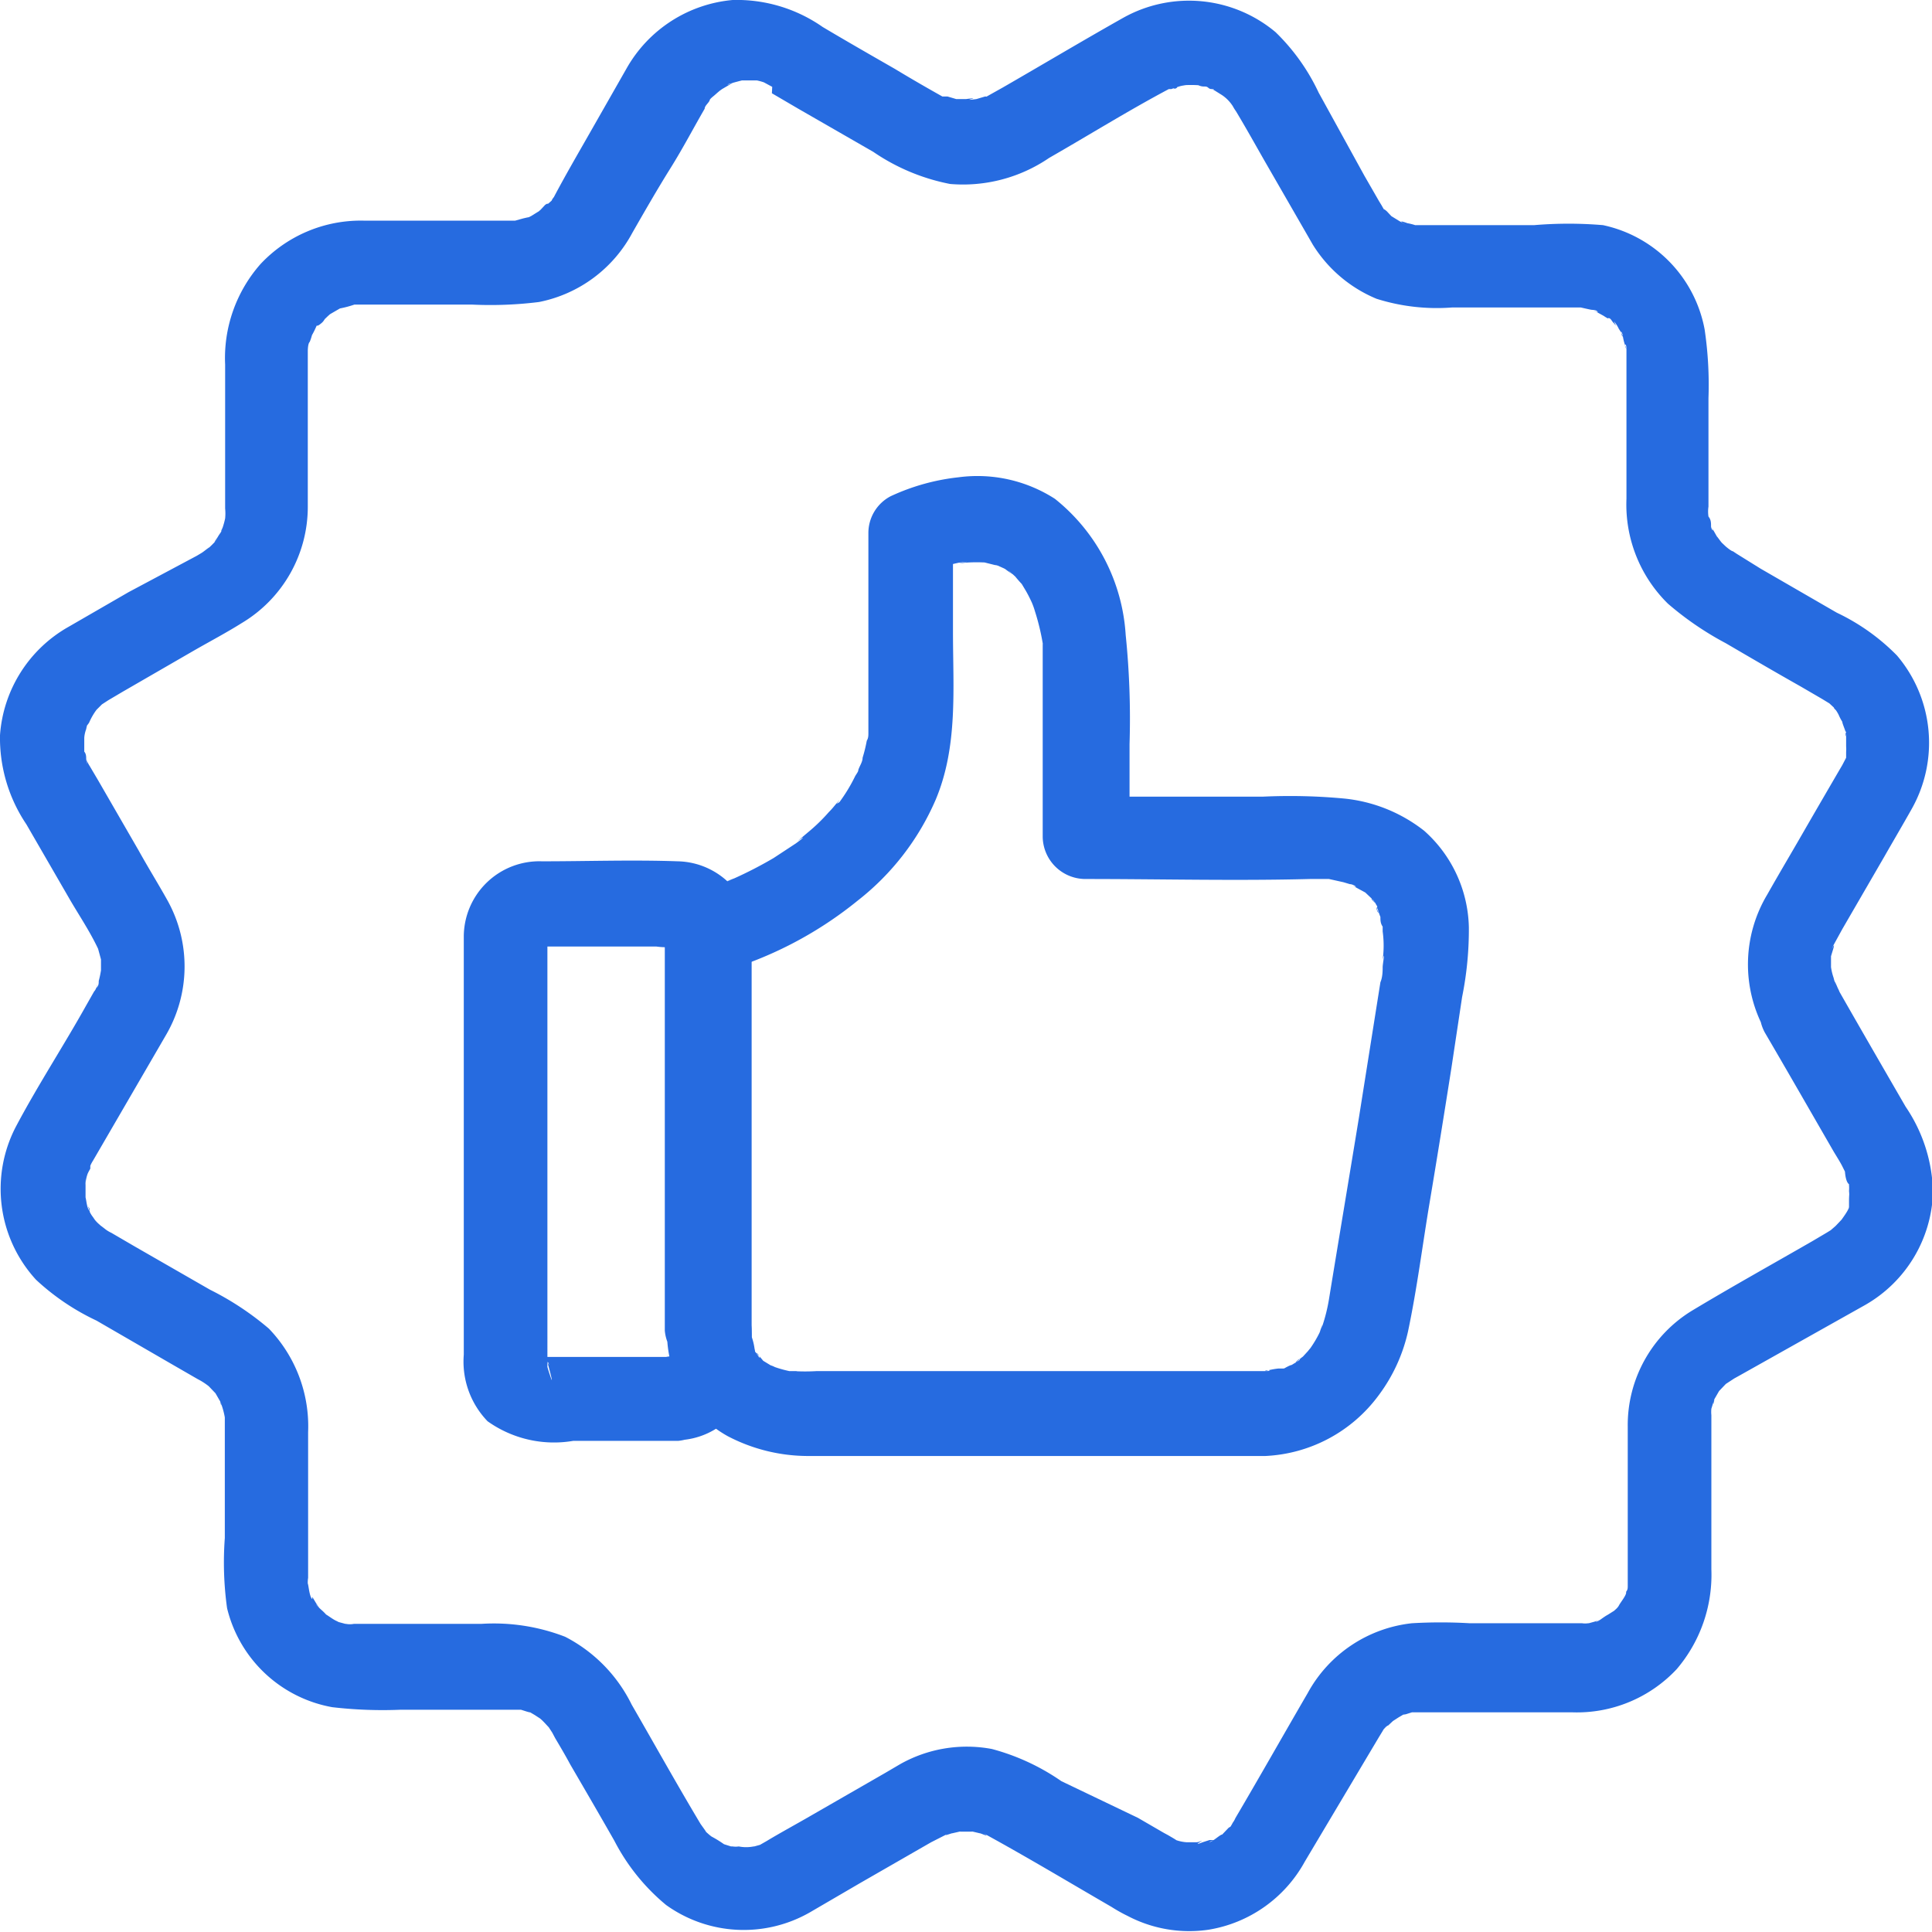
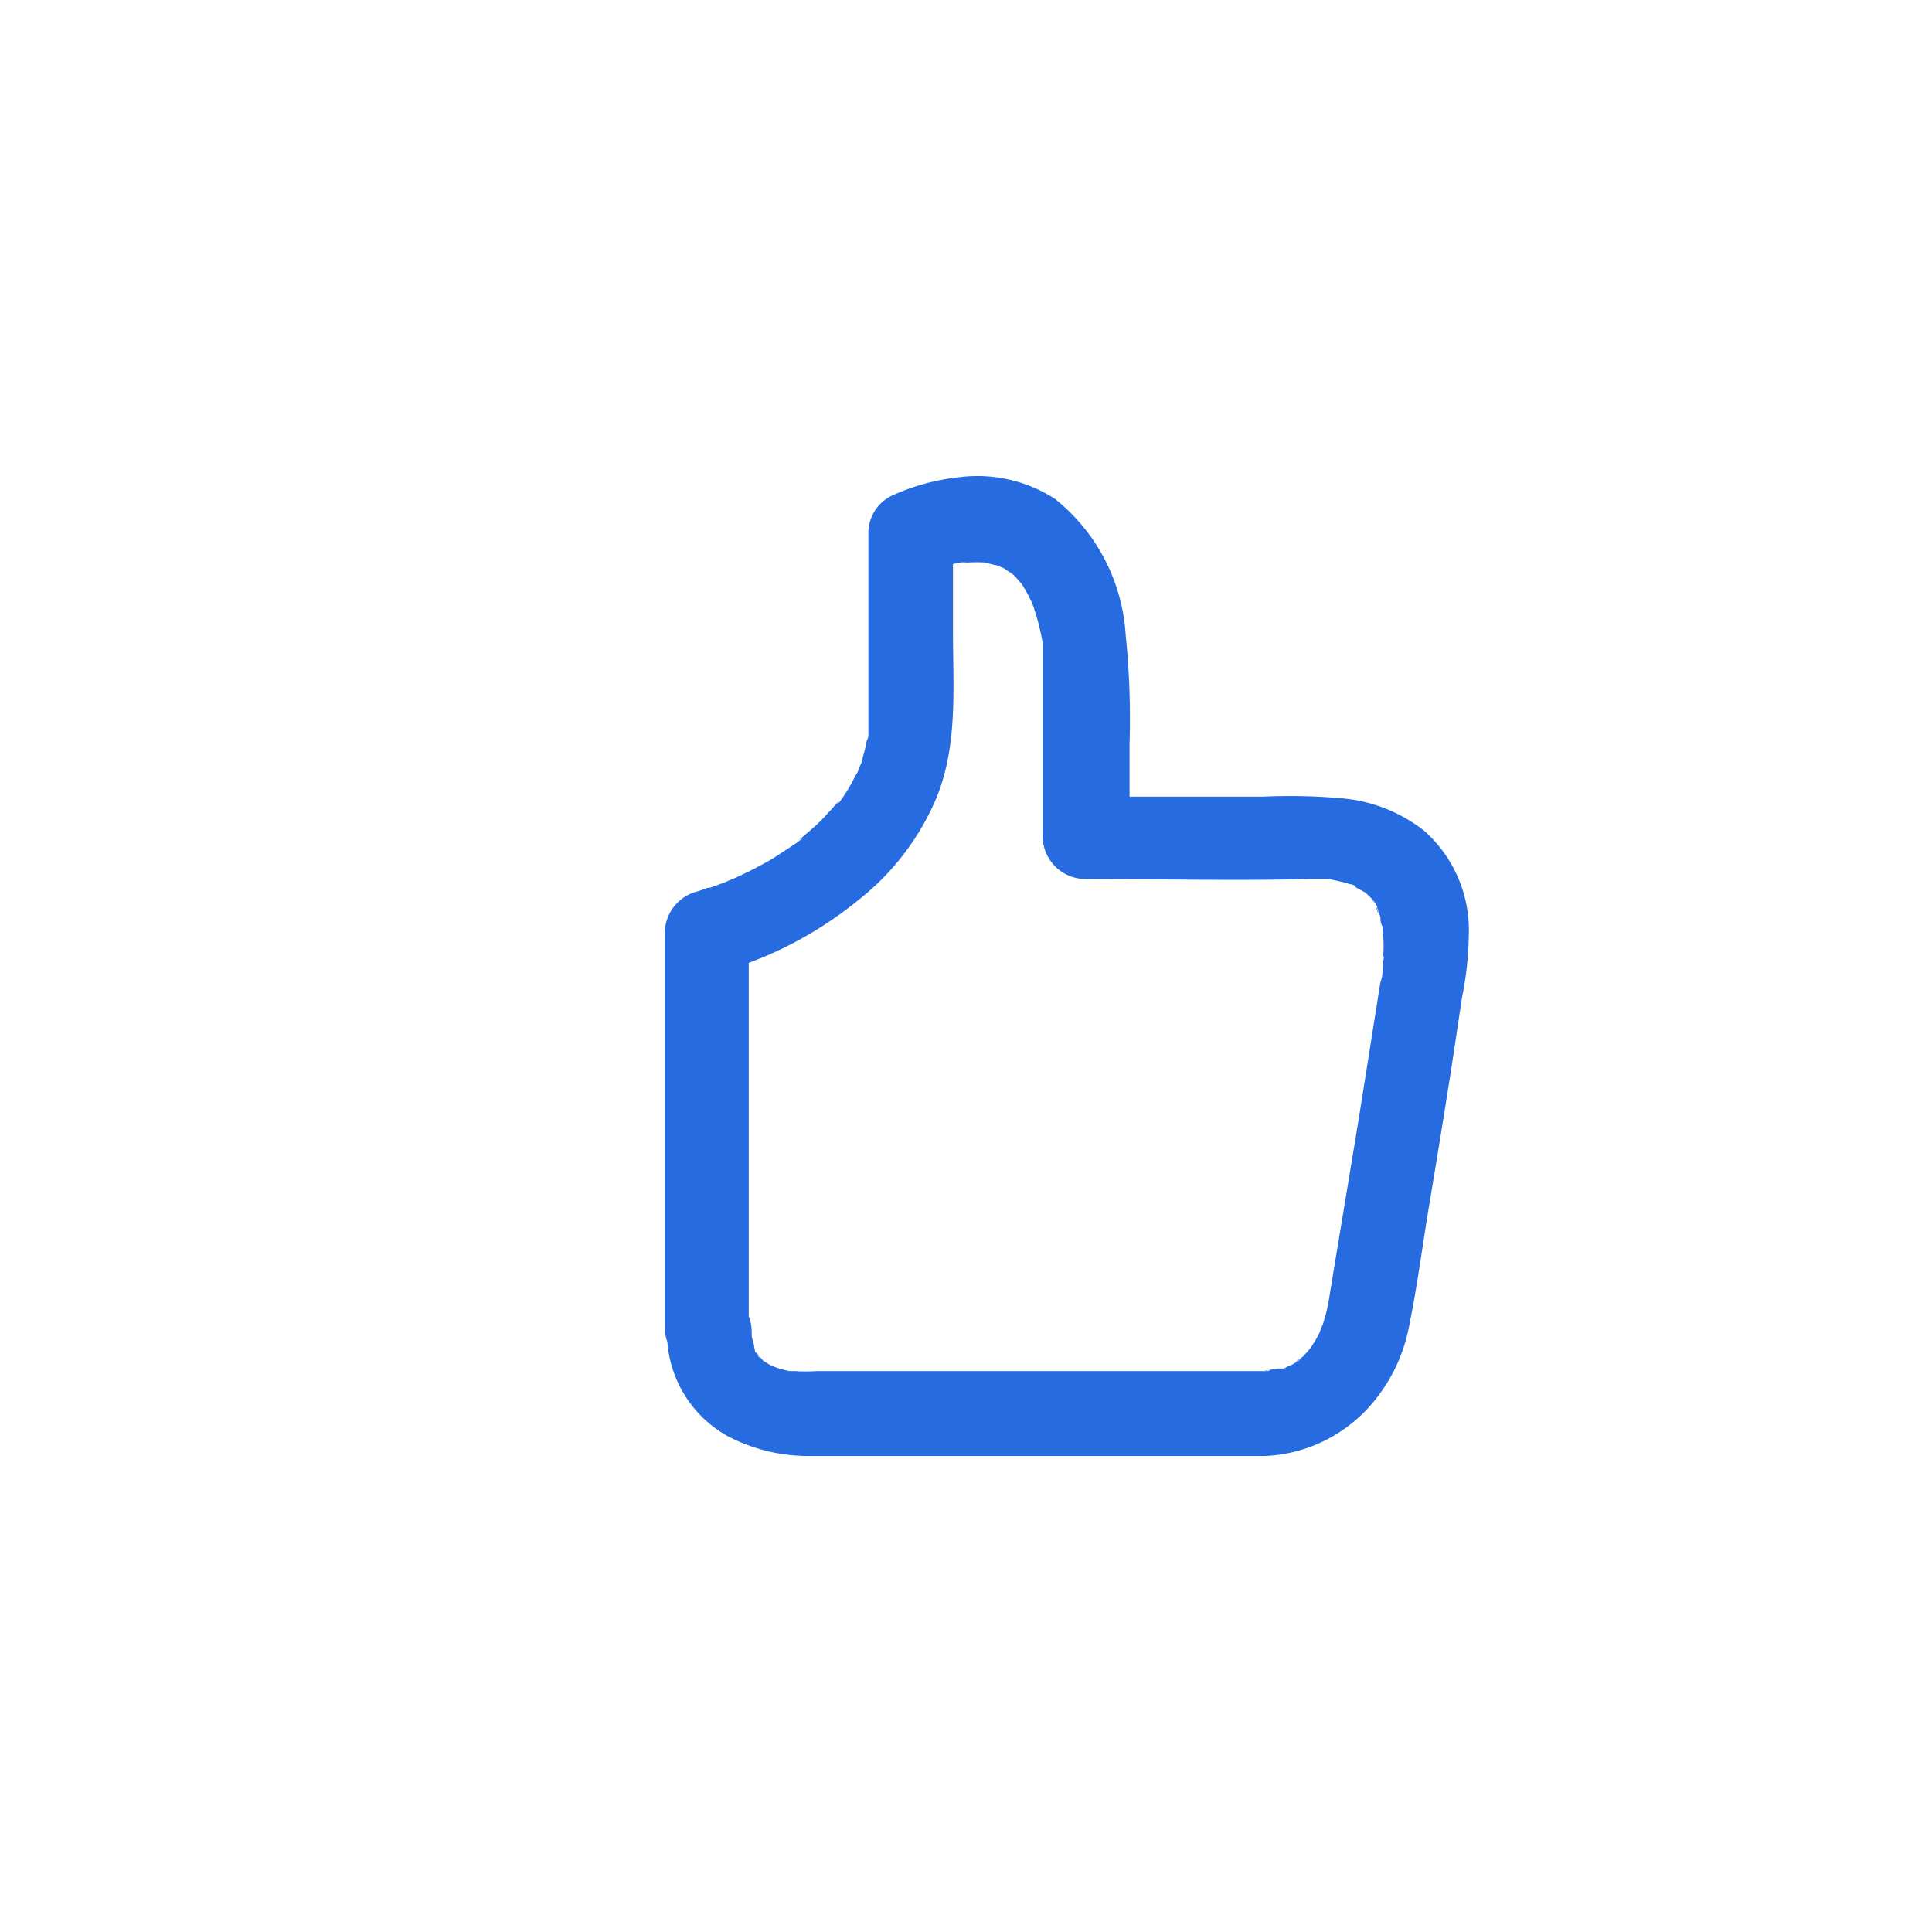
<svg xmlns="http://www.w3.org/2000/svg" data-name="Laag 1" viewBox="0 0 60.07 60.06">
  <path d="M20.74 41.37a3.67 3.67 0 001.88 3.28 5.39 5.39 0 002.48.62h14.24a4.64 4.64 0 003.52-1.88 5.2 5.2 0 00.92-2c.28-1.33.45-2.69.67-4s.46-2.8.68-4.2l.33-2.19a10.57 10.57 0 00.21-2.17 4.13 4.13 0 00-1.39-3 4.8 4.8 0 00-2.47-1 18.1 18.1 0 00-2.55-.06h-5.45l1.31 1.3v-2.94a25.61 25.61 0 00-.12-3.39 5.88 5.88 0 00-2.2-4.23 4.45 4.45 0 00-3-.67 6.7 6.7 0 00-2.11.59 1.29 1.29 0 00-.69 1.13V22.79c0 .38.06-.31 0 0 0 .08 0 .16-.05.24a4.56 4.56 0 01-.13.53c0 .13-.09.25-.13.37s.13-.29 0 0c0 .06-.06.13-.1.2a5.13 5.13 0 01-.49.81L26 25c-.1.14.21-.26.05-.07s-.18.22-.28.32a5.52 5.52 0 01-.65.63l-.26.22c-.2.16.26-.19.05 0l-.16.12-.7.46a12.75 12.75 0 01-1.22.63c-.11.05-.47.17 0 0l-.28.12-.47.17c-.14 0-.27.09-.41.12a1.34 1.34 0 00-1 1.26v12.39a1.31 1.31 0 002.61 0V29l-1 1.26A12 12 0 0026.67 28a8 8 0 002.42-3.13c.7-1.66.54-3.46.54-5.22v-3.09L29 17.69h.08c.1-.06-.42.16-.2.08l.14-.05a5.87 5.87 0 01.82-.23c.08 0 .4-.06.1 0s.05 0 .14 0a5.42 5.42 0 01.57 0h.13c.17 0-.38-.07-.16 0l.32.08c.09 0 .19.08.29.1-.06 0-.33-.16-.15-.06l.17.08a2.75 2.75 0 00.28.19c-.1-.06-.27-.23-.09-.07l.13.12a3.53 3.53 0 00.25.28s-.2-.28-.1-.13a.35.35 0 00.05.08l.12.2c.07.12.13.24.19.37s-.1-.3 0 0a2.31 2.31 0 01.1.28 7.13 7.13 0 01.24.99c.06.33 0-.18 0 .07v5.95a1.33 1.33 0 001.31 1.31c2.34 0 4.7.06 7 0h.71c.15 0-.43-.07-.12 0l.45.1.2.06c.14 0 .34.19 0 0l.48.26c.24.16-.22-.2 0 0l.19.18c.06.06.1.13.16.18-.25-.21-.14-.2-.07-.08l.09.15a.37.37 0 010 .11c.12.21-.07 0 0-.09a2.22 2.22 0 00.1.31c0 .1 0 .2.07.3s0-.35 0-.09v.24a3.23 3.23 0 010 .88c.09-.34 0 .13 0 .23s0 .31-.07.47l-.66 4.16c-.31 1.9-.63 3.8-.94 5.7a5.33 5.33 0 01-.2.81l-.09.22c.15-.45.07-.15 0 0a3.5 3.5 0 01-.29.49s-.09.1-.1.14.22-.25.09-.12l-.22.24a2.52 2.52 0 00-.25.21c.15-.2.21-.14.11-.08l-.21.13c-.06 0-.42.21-.2.11s0 0-.06 0h-.15a2.48 2.48 0 00-.41.08c0-.06.31 0 0 0H25.4a6.12 6.12 0 01-.74 0c-.18 0 .41.08.1 0h-.22a3.74 3.74 0 01-.57-.17c-.18-.06.15.06.15.06a.77.77 0 00-.16-.07l-.23-.14c-.3-.19.17.17 0 0 0 0-.2-.25-.24-.25.11 0 .19.28.08.09l-.11-.15c-.17-.29.08.26 0-.07a1.82 1.82 0 00-.09-.37v.1a2.35 2.35 0 000-.26 1.3 1.3 0 00-1.3-1.3 1.32 1.32 0 00-1.33 1.27z" fill="#266be0" />
-   <path d="M21.06 42.19H17a1 1 0 00-.24 0s.31.11.07 0c.17.08.2.09.07 0l.12.1c-.21-.19.13.24 0 0 0 0 .11.28 0 .06.31 1.15 0 .17 0 .15v-.09V29.28c0-.14 0-.23 0 0 .07-.28-.17.21 0 0 0 0-.2.2 0 .06l-.12.09c.1-.05.11-.06 0 0h-.07-.08 3.66a2.58 2.58 0 00.68 0h-.16c.11 0 .11 0 0 0h-.07c.12.07.11.05 0-.05.16.14 0 0 0-.06.17.23-.07-.26 0 0v-.15 12.35a5 5 0 000 .95c0 .06-.06.2 0-.13-.06.23 0 0 0-.05-.14.25.2-.17 0 0 0 0 .24-.16 0-.05l.15-.07h.07a1.31 1.31 0 100 2.61 2.36 2.36 0 002.29-2.46V29.24a2.35 2.35 0 00-2.29-2.46c-1.41-.05-2.82 0-4.23 0a2.35 2.35 0 00-2.43 2.33v13.01a2.67 2.67 0 00.74 2.07 3.56 3.56 0 002.66.61h3.26a1.31 1.31 0 000-2.61z" fill="#266be0" />
-   <path d="M54.87 32.1c.72 1.23 1.43 2.47 2.14 3.7.09.15.18.29.26.44l.09.18c.12.23 0 0 0-.05s0 .36.13.45v-.16.19a1.09 1.09 0 010 .18 1.27 1.27 0 010 .28.88.88 0 010-.17V37.58c-.05.13 0 .12 0-.06 0 .09-.19.34-.23.4-.13.22 0 0 0 0s-.16.17-.19.2l-.15.13-.13.08-.44.26c-1.25.72-2.51 1.42-3.74 2.16a4.17 4.17 0 00-2 3.61v4.95c0 .06 0 .12-.05.18v.03c0 .09-.18.31-.22.39s-.11.13-.15.17l-.19.12c-.19.19.2-.11 0 0s-.3.23-.39.22l.14-.06-.17.06-.18.05h-.09.07a.62.62 0 01-.19 0h-3.5a15.28 15.28 0 00-1.79 0 4.21 4.21 0 00-3.24 2.17c-.75 1.29-1.49 2.6-2.25 3.89a.64.64 0 01-.08.14 1.48 1.48 0 01-.13.21c.19-.16.08-.1 0-.05l-.2.21c-.2.21.22-.14 0 0-.07 0-.32.25-.4.23l.14-.06h-.13l-.22.07s-.27.11-.09 0 0 0-.1 0h-.3a1.25 1.25 0 01-.46-.12s.28.14.05 0l-.17-.1-.13-.07-.81-.47L33 55.38a6.92 6.92 0 00-2.16-1 4.22 4.22 0 00-2.85.47l-.46.27-2.26 1.3c-.48.28-1 .56-1.43.82l-.21.12c-.17.09.29-.09 0 0l-.18.05H23.43a1.19 1.19 0 01-.46 0 .65.65 0 01-.19 0h.08-.13l-.22-.07c-.27-.08.14.12 0 0a3.68 3.68 0 00-.39-.24c-.16-.08.22.21 0 0A1.59 1.59 0 0122 57a.46.46 0 01-.07-.07c-.09-.11-.08-.09 0 0s-.16-.23-.16-.24c-.73-1.22-1.42-2.46-2.13-3.69a4.7 4.7 0 00-2.07-2.11 6.14 6.14 0 00-2.61-.4H11a.65.65 0 01-.24 0h.07-.09l-.26-.07h.06c-.1 0-.31-.17-.4-.22-.25-.15.19.2 0 0a1.59 1.59 0 00-.13-.13s-.17-.15-.18-.19l.1.12-.1-.15-.12-.2v.07c-.08-.06-.11-.36-.13-.45-.07-.25 0 .07 0 .07a.87.87 0 010-.28V44.53a4.38 4.38 0 00-1.22-3.22 9 9 0 00-1.83-1.21l-2.35-1.35-.72-.42a1 1 0 01-.17-.1S3 38 3.18 38.16s-.07-.07-.08-.08-.1-.08-.16-.17 0 0 .05.08l-.1-.15a.86.86 0 01-.1-.16.59.59 0 010-.08c-.06-.13-.06-.11 0 .06-.09-.09-.1-.32-.13-.43s-.07 0 0 .07v-.46a1.1 1.1 0 010-.18v.16a1.08 1.08 0 01.12-.45l-.06.13.09-.17a.36.36 0 010-.09 1.09 1.09 0 01.08-.15l2.26-3.89a4.23 4.23 0 00.06-4.2c-.29-.52-.59-1-.89-1.54l-1.27-2.2-.26-.44a1.13 1.13 0 01-.11-.22c.08.29 0 .07 0 0s0-.16-.06-.23c-.09-.28 0 .2 0 0v-.5.07a.94.94 0 01.06-.27.8.8 0 01.09-.26s-.15.28 0 .06a2 2 0 01.23-.4c-.22.21-.05.08 0 0l.17-.17c.21-.21-.16.09 0 0l.2-.13.44-.26 2.25-1.3c.49-.28 1-.55 1.46-.84a4.21 4.21 0 002.05-3.63v-4.9.07s0-.23.06-.28a1.72 1.72 0 00.07-.21c0-.17-.15.26 0 0s.14-.35.24-.39c-.09 0-.15.17 0 .06s.12-.14.19-.2l.13-.12c-.14.12-.16.13 0 0l.12-.07.19-.11c.25-.15-.18 0 0 0a3.31 3.31 0 00.45-.12c.19-.05-.33 0 0 0h3.65a12.14 12.14 0 002.09-.08 4.22 4.22 0 002.9-2.15c.39-.68.78-1.36 1.18-2s.71-1.24 1.07-1.86c0-.08.09-.15.14-.23s0-.15 0 0c0-.07.14-.16.19-.21l.14-.12c-.14.1-.16.11 0 0l.07-.05.24-.14c.22-.13 0 0-.06 0s.32-.1.44-.13c.29-.09-.29 0 0 0h.46c.26 0-.26-.08 0 0a1.8 1.8 0 01.22.06c.26.08 0 0 0 0l.26.14-.01.2.82.48 2.33 1.34a6.38 6.38 0 002.39 1 4.75 4.75 0 003.08-.81c1.24-.71 2.46-1.47 3.72-2.14h.08c.14-.06.12 0 0 0 0 0 .17 0 .18-.06a.94.94 0 01.27-.06h-.07a3.53 3.53 0 01.46 0c.29 0-.18-.08 0 0s.22 0 .31.08.15 0 .17.06l-.14-.06.16.08.16.1.08.05c.11.08.1.07 0 0a1.19 1.19 0 01.33.34s-.17-.25 0 0a1.4 1.4 0 00.1.16c.3.5.58 1 .87 1.51l1.29 2.24.23.4a4.25 4.25 0 001.98 1.68 6.22 6.22 0 002.35.27h4s.26.06.32.07.18 0 .21.08l-.14-.06.12.06.2.11s.26.18.09 0 0 .06.07.07.1.11.16.16c.09.11.07.09 0-.06a.91.91 0 01.15.23s.13.19.12.24-.1-.31 0-.06a1.76 1.76 0 00.12.45c-.1-.14 0-.22 0 0v4.66a4.32 4.32 0 001.29 3.26 9.72 9.72 0 001.8 1.23c.77.45 1.54.9 2.32 1.34l.67.39.23.14c.27.16-.17-.18 0 0l.14.13c0 .06.28.24 0 0a1.14 1.14 0 01.15.23 1.39 1.39 0 00.11.21c.11.12-.09-.29 0 0 0 .07.16.4.12.44s0-.28 0-.07v.39a1.16 1.16 0 010 .18v.18c-.08.3.1-.17 0 0l-.12.23-.1.17c-.39.67-.78 1.34-1.16 2s-.72 1.23-1.07 1.85a4.23 4.23 0 00-.07 4.23 1.31 1.31 0 002.26-1.32s-.16-.38-.06-.1a1.42 1.42 0 01-.07-.22 1.77 1.77 0 01-.08-.33c0 .27 0 .08 0 0v-.34c0 .24 0 .1 0 0l.07-.23c.09-.31-.12.19 0-.1l.28-.51 1.31-2.26c.28-.49.58-1 .85-1.48a4.19 4.19 0 00-.46-4.77 6.56 6.56 0 00-1.87-1.33l-2.37-1.37-.74-.46-.12-.08c-.07 0-.39-.3-.16-.09l-.18-.17c-.06-.06-.25-.35-.09-.08l-.25-.44c.13.23 0 .11 0 0s0-.2-.08-.3a1.06 1.06 0 010-.31v-3.37a11.72 11.72 0 00-.12-2.14A4.08 4.08 0 0049.84 7a12.73 12.73 0 00-2.14 0H44c-.32 0 .18.06 0 0a1.68 1.68 0 00-.24-.06s-.32-.12-.13 0-.1-.06-.11-.06l-.26-.16c.26.16 0 0 0 0l-.14-.15c-.24-.21.12.22-.05 0a1.74 1.74 0 01-.11-.18l-.08-.13-.46-.8L41 2.88A6.4 6.4 0 0039.66 1a4.19 4.19 0 00-4.73-.45c-1.26.71-2.5 1.45-3.75 2.17l-.5.28c-.29.17.14 0-.05 0l-.27.08s-.36.05-.16 0-.16 0-.16 0h-.16-.15L29.46 3h.05-.21c-.5-.28-1-.57-1.48-.86-.75-.43-1.5-.86-2.24-1.3a4.66 4.66 0 00-2.8-.84 4.22 4.22 0 00-3.3 2.13l-1.14 2c-.37.65-.75 1.3-1.12 2a.41.41 0 00-.07.11l-.15.13c-.17.27.18-.16-.05 0l-.14.15-.15.13q.18-.13.06-.06l-.21.13s-.31.15-.12.07-.11 0-.12 0l-.25.07c-.18 0 .31 0 0 0H11.3a4.27 4.27 0 00-3.2 1.35A4.42 4.42 0 007 11.34v4.47a1.58 1.58 0 010 .31s.06-.28 0 0a2.45 2.45 0 01-.08.29c0 .08-.1.2 0 0 0 .09-.09.18-.14.27s-.22.3 0 .06a4.08 4.08 0 01-.36.36c.23-.21-.08.05-.15.09l-.15.09L4 18.41l-1.87 1.08A4.21 4.21 0 000 22.86a4.81 4.81 0 00.82 2.77l1.33 2.3c.3.52.63 1 .9 1.57 0-.05-.08-.23 0 0l.09.33c0 .08 0 .22 0 0v.34c0 .11 0 .25 0 0a3.2 3.2 0 01-.07.33c0 .08 0 .15-.08.22.1-.28 0 .06-.06.1l-.25.44C2 32.48 1.19 33.72.51 35a4.18 4.18 0 00.61 4.79A7.33 7.33 0 003 41.06l2.35 1.36.78.45.11.06a2.2 2.2 0 01.25.17s-.18-.17 0 0l.21.22c.21.22-.12-.22 0 0l.15.26c0 .07.07.21 0 0a2.43 2.43 0 01.14.49v-.15 3.9A10.31 10.31 0 007.06 50a4.11 4.11 0 003.27 3.08 13.54 13.54 0 002.11.08H16.2l.19.06c.31.09-.23-.14.06 0l.17.1.17.11c-.13-.11-.14-.11 0 0s.39.43.21.18l.17.26.09.17c.16.27.32.54.47.82.46.79.92 1.58 1.37 2.37a6.4 6.4 0 001.61 2 4.14 4.14 0 004.47.23l1.56-.91 2.21-1.27.55-.28c-.25.13.07 0 .11 0l.22-.05c.33-.08-.24 0 .1 0h.22c.34 0-.24-.07.1 0l.21.05c.05 0 .37.16.12 0l.2.11c1.27.7 2.52 1.45 3.78 2.18a4.91 4.91 0 00.5.28 4.12 4.12 0 002.51.43 4.18 4.18 0 003-2.12L42.88 54l.11-.18a1.63 1.63 0 01.11-.17c-.18.26 0 0 .06 0l.15-.14c.11-.09.1-.09 0 0l.17-.11.17-.1c.28-.15-.25.06.06 0l.19-.06h.1c.15 0 .13 0 0 0H48.89a4.25 4.25 0 003.24-1.34 4.52 4.52 0 001.08-3.11v-2.5V44c0-.16 0-.14 0 0a1 1 0 010-.2l.09-.29c-.07.25 0 .11 0 0l.15-.26c.15-.26-.17.17 0 0l.21-.22s.19-.14 0 0l.26-.17.18-.1 3.9-2.19a4.18 4.18 0 002.1-3.49 4.89 4.89 0 00-.85-2.67c-.7-1.21-1.4-2.42-2.09-3.63a1.33 1.33 0 00-1.79-.47 1.34 1.34 0 00-.5 1.79z" fill="#266be0" />
</svg>